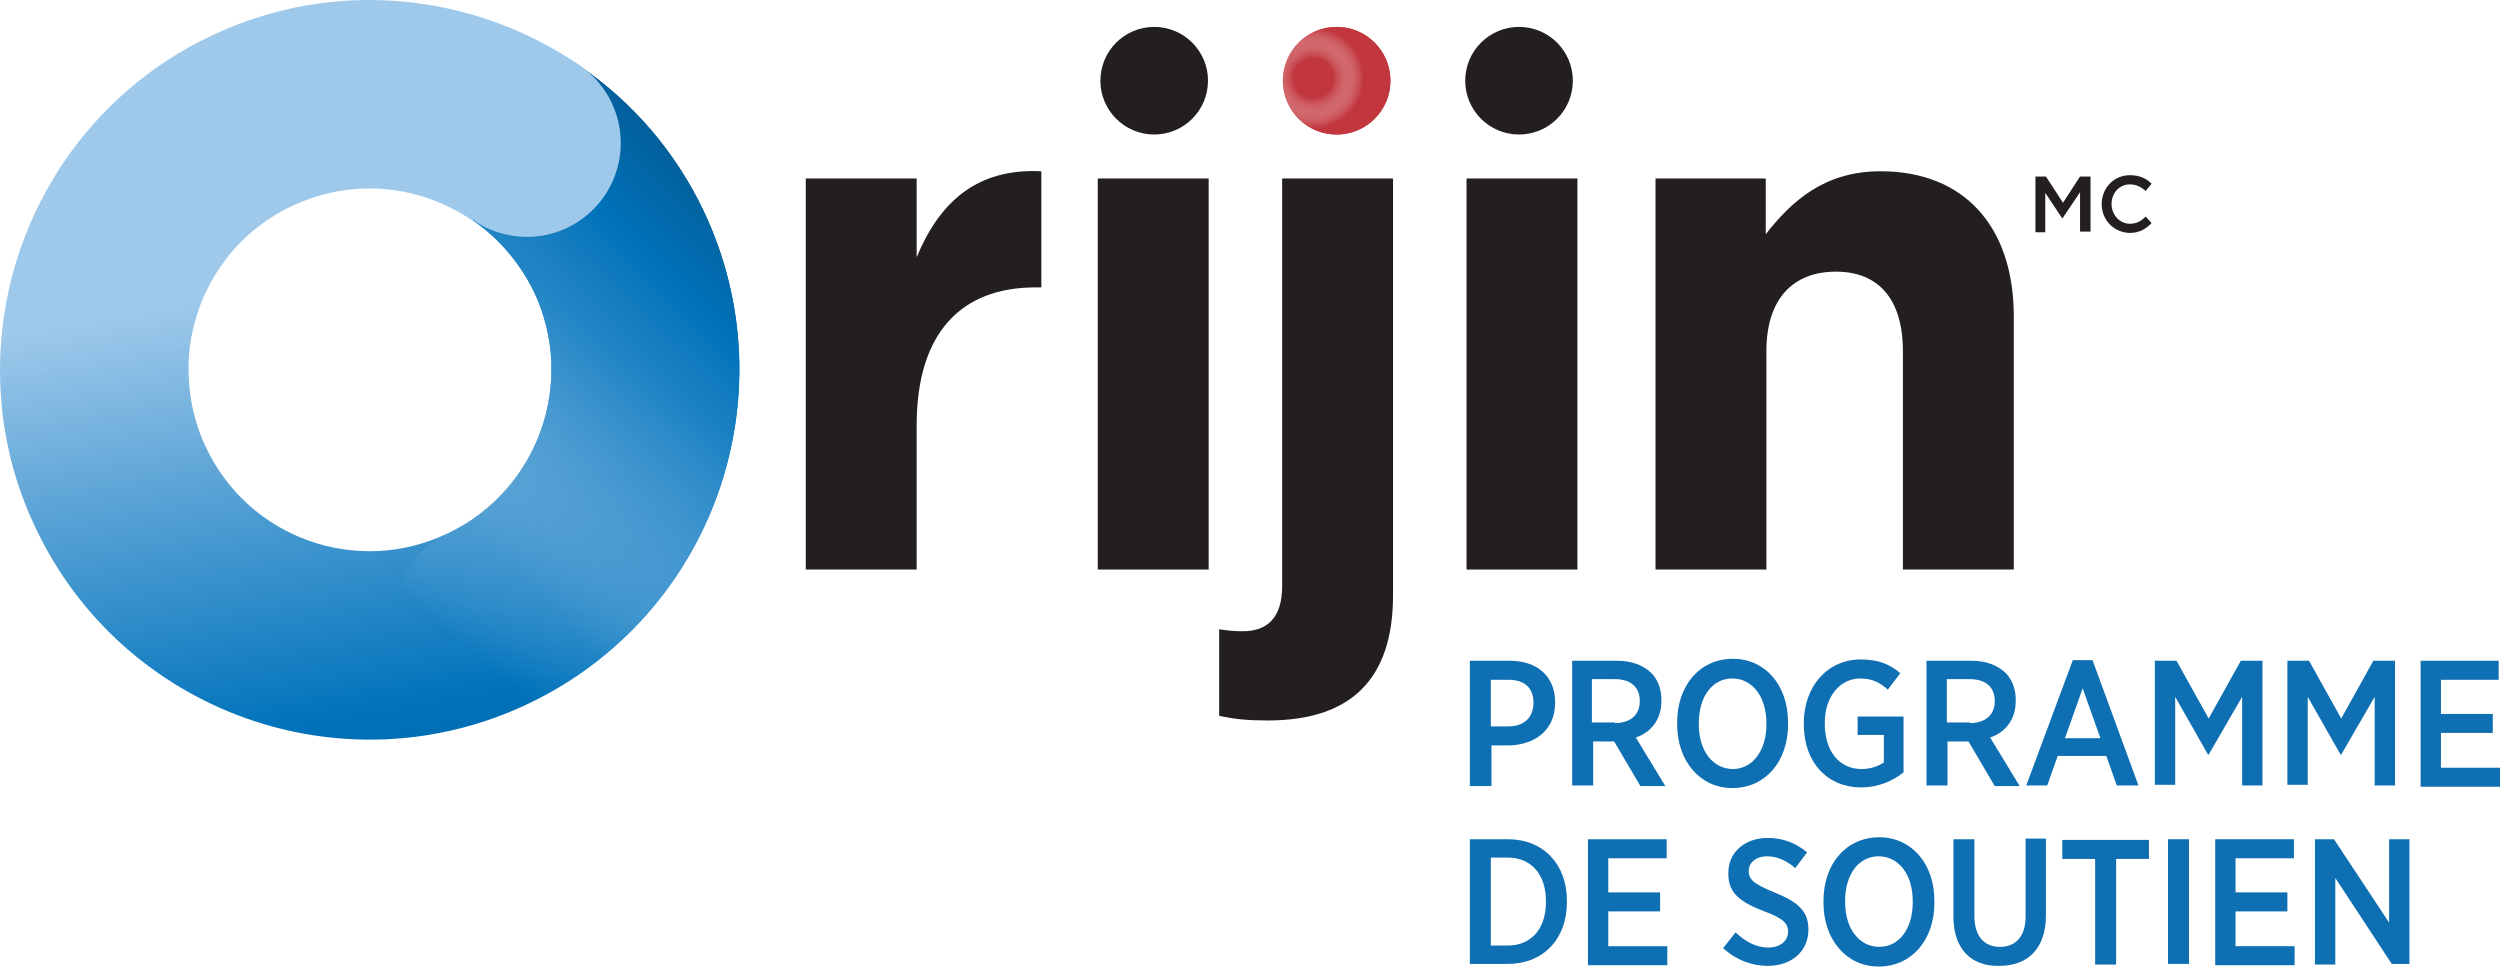
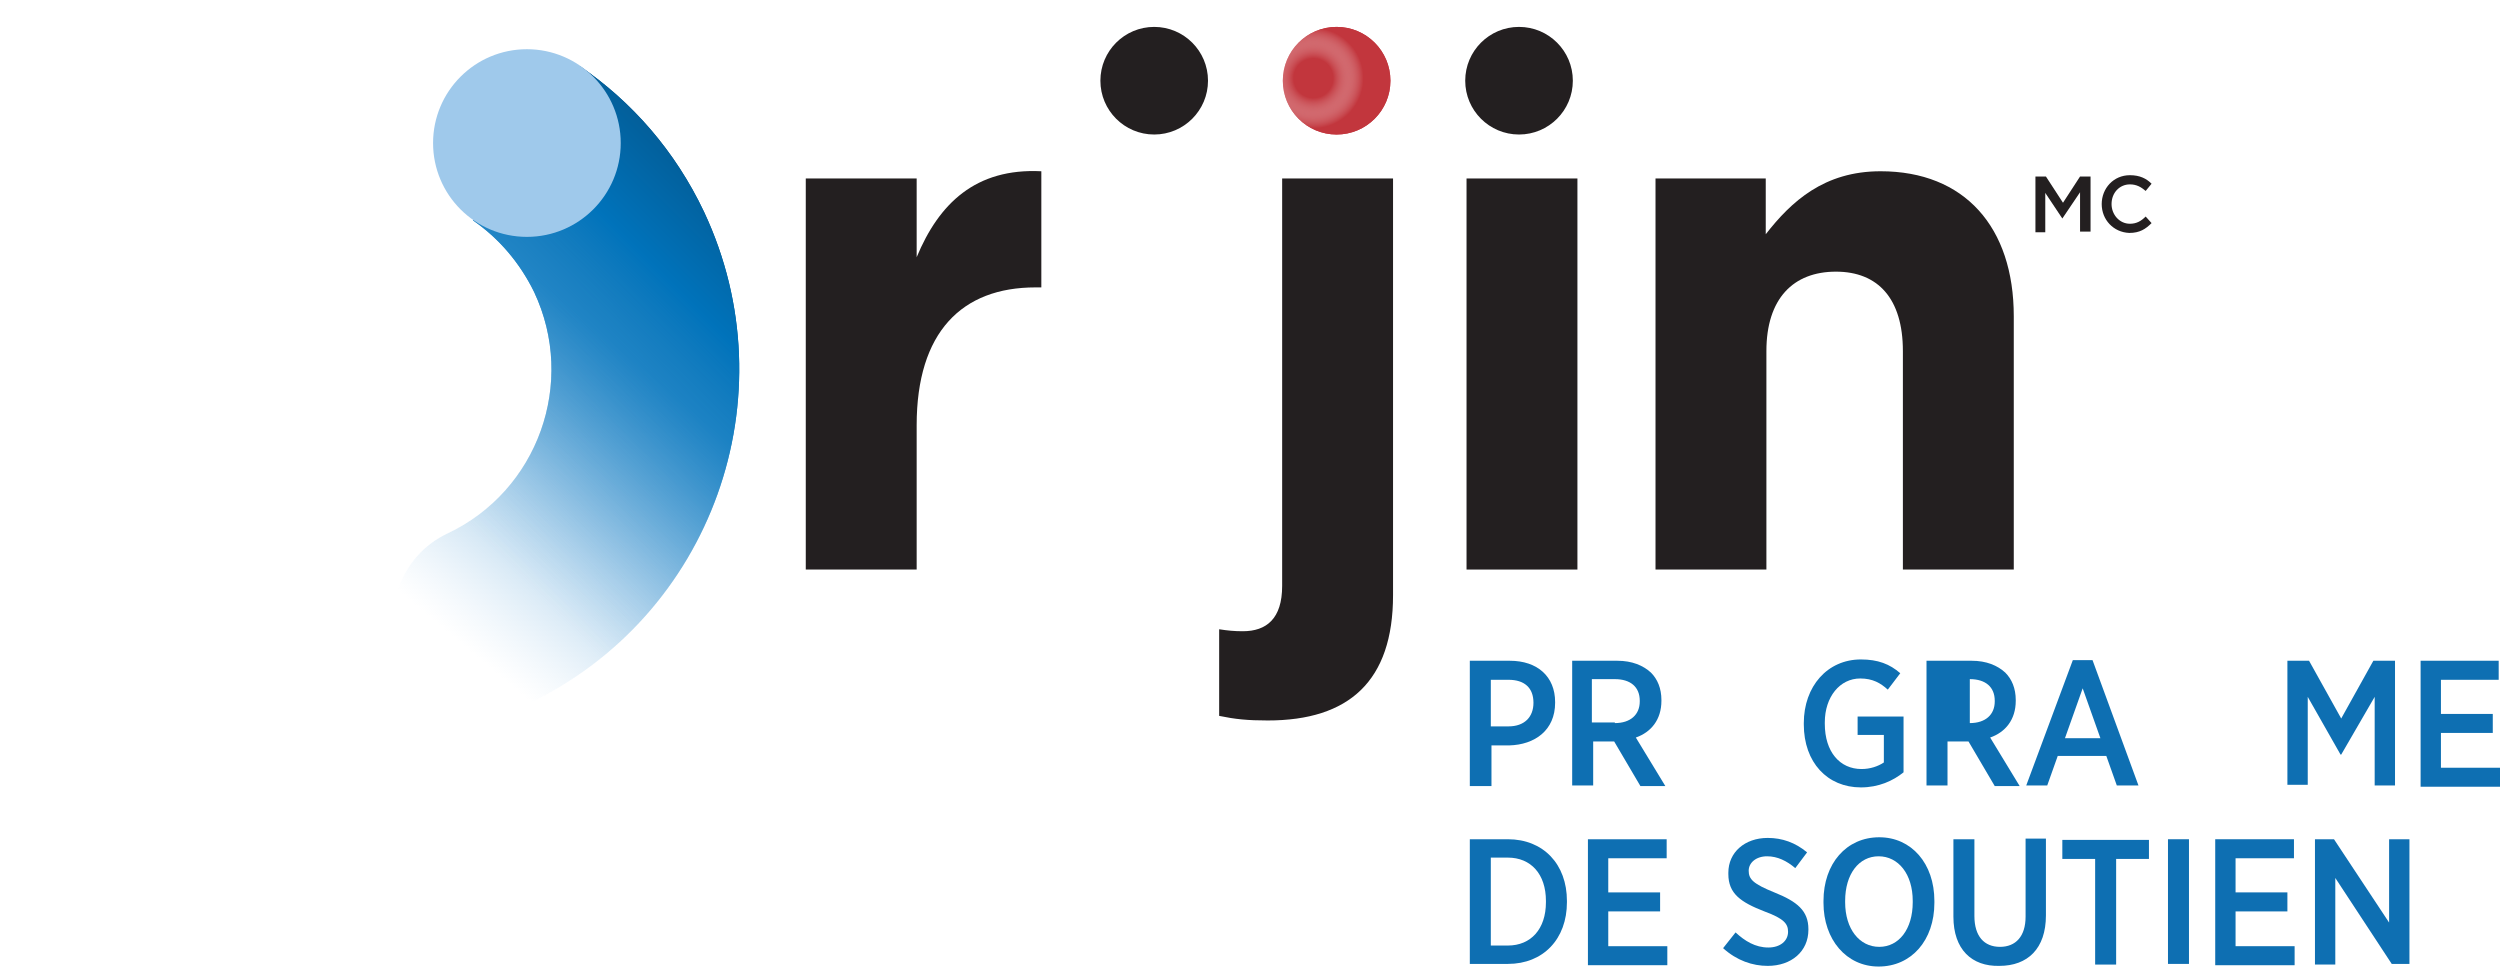
<svg xmlns="http://www.w3.org/2000/svg" id="FR" x="0px" y="0px" viewBox="0 0 381 147.3" style="enable-background:new 0 0 381 147.3;" xml:space="preserve">
  <style type="text/css">	.st0{fill:url(#SVGID_1_);}	.st1{fill:url(#SVGID_00000095316597251134929390000015582993935054243742_);}	.st2{fill:url(#SVGID_00000011733865975211548030000006056888788057759393_);}	.st3{fill:url(#SVGID_00000029040862738959314130000013004334260671015315_);}	.st4{fill:#C2363D;}	.st5{fill:url(#SVGID_00000076592606820651010920000017535287221796941744_);}	.st6{fill:#231F20;}	.st7{fill:#0E6FB2;}</style>
  <g>
    <g>
      <linearGradient id="SVGID_1_" gradientUnits="userSpaceOnUse" x1="6.372" y1="-1.818" x2="124.98" y2="-47.442" gradientTransform="matrix(-0.192 0.982 -0.982 -0.192 53.185 35.004)">
        <stop offset="0" style="stop-color:#9FC9EB" />
        <stop offset="0.211" style="stop-color:#5DA5D7" />
        <stop offset="0.521" style="stop-color:#0073BB" />
        <stop offset="0.837" style="stop-color:#04568C" />
        <stop offset="1" style="stop-color:#054A79" />
      </linearGradient>
-       <path class="st0" d="M80.4,107.3C80.4,107.3,80.4,107.3,80.4,107.3c28.1-13.3,40.2-46.9,26.9-75c-4.4-9.3-11-16.8-18.9-22.2   L72.1,33.6c3.9,2.7,7.1,6.4,9.3,10.9c6.5,13.8,0.6,30.3-13.2,36.8l0,0l0,0C54.4,87.9,37.9,82,31.4,68.2c-2.2-4.6-2.9-9.4-2.6-14.1   c0.8-9.5,6.5-18.4,15.7-22.7c9.3-4.4,19.7-3.2,27.6,2.3L88.4,10C72.4-1,51.1-3.5,32.3,5.4C13.4,14.3,1.8,32.4,0.2,51.7   C-0.6,61.3,1,71.2,5.4,80.4C18.7,108.6,52.3,120.6,80.4,107.3z" />
      <linearGradient id="SVGID_00000163775241352983551320000007242460525943106218_" gradientUnits="userSpaceOnUse" x1="52.833" y1="-18.438" x2="-19.959" y2="-58.72" gradientTransform="matrix(-0.192 0.982 -0.982 -0.192 53.185 35.004)">
        <stop offset="0" style="stop-color:#9FC9EB;stop-opacity:0" />
        <stop offset="0.243" style="stop-color:#5DA5D7;stop-opacity:0.405" />
        <stop offset="0.6" style="stop-color:#0073BB" />
        <stop offset="0.864" style="stop-color:#04568C" />
        <stop offset="1" style="stop-color:#054A79" />
      </linearGradient>
      <path style="fill:url(#SVGID_00000163775241352983551320000007242460525943106218_);" d="M80.4,107.3c28.1-13.3,40.1-46.9,26.9-75   c-4.4-9.3-11-16.8-18.9-22.2L72.1,33.6c3.9,2.7,7.1,6.4,9.3,10.9c6.5,13.8,0.6,30.3-13.2,36.8c-7.2,3.4-10.2,11.9-6.8,19.1   C64.7,107.6,73.3,110.7,80.4,107.3z" />
      <linearGradient id="SVGID_00000026858967162634770170000010250861642997141159_" gradientUnits="userSpaceOnUse" x1="38.446" y1="-22.895" x2="-27.907" y2="-67.584" gradientTransform="matrix(-0.192 0.982 -0.982 -0.192 53.185 35.004)">
        <stop offset="0" style="stop-color:#9FC9EB;stop-opacity:0" />
        <stop offset="0.243" style="stop-color:#5DA5D7;stop-opacity:0.405" />
        <stop offset="0.6" style="stop-color:#0073BB" />
        <stop offset="0.864" style="stop-color:#04568C" />
        <stop offset="1" style="stop-color:#054A79" />
      </linearGradient>
      <path style="fill:url(#SVGID_00000026858967162634770170000010250861642997141159_);" d="M80.4,107.3c28.1-13.3,40.1-46.9,26.9-75   c-4.4-9.3-11-16.8-18.9-22.2L72.1,33.6c3.9,2.7,7.1,6.4,9.3,10.9c6.5,13.8,0.6,30.3-13.2,36.8c-7.2,3.4-10.2,11.9-6.8,19.1   C64.7,107.6,73.3,110.7,80.4,107.3z" />
      <linearGradient id="SVGID_00000160172262952366081580000004319041832630168763_" gradientUnits="userSpaceOnUse" x1="40.59" y1="-16.533" x2="-10.681" y2="-274.58" gradientTransform="matrix(0.503 -0.864 0.864 0.503 -28.002 30.088)">
        <stop offset="0" style="stop-color:#9FC9EB" />
        <stop offset="0.211" style="stop-color:#5DA5D7" />
        <stop offset="0.521" style="stop-color:#0073BB" />
        <stop offset="0.837" style="stop-color:#04568C" />
        <stop offset="1" style="stop-color:#054A79" />
      </linearGradient>
      <circle style="fill:url(#SVGID_00000160172262952366081580000004319041832630168763_);" cx="80.3" cy="21.8" r="14.3" />
    </g>
    <g>
      <g>
        <circle class="st4" cx="203.7" cy="12.3" r="8.2" />
        <radialGradient id="SVGID_00000158716437194620280310000007789346948507943359_" cx="200.158" cy="11.913" r="7.655" gradientUnits="userSpaceOnUse">
          <stop offset="0.392" style="stop-color:#FFFFFF;stop-opacity:0" />
          <stop offset="1" style="stop-color:#C2363D" />
        </radialGradient>
        <circle style="fill:url(#SVGID_00000158716437194620280310000007789346948507943359_);" cx="203.7" cy="12.3" r="8.2" />
      </g>
      <path class="st6" d="M122.8,27.2h16.9v12c3.4-8.2,9-13.6,19-13.1v17.7h-0.9c-11.2,0-18.1,6.8-18.1,21v22h-16.9V27.2z" />
-       <path class="st6" d="M167.3,27.2h16.9v59.6h-16.9V27.2z" />
      <path class="st6" d="M185.8,109.1V95.9c1.3,0.2,2.3,0.3,3.6,0.3c3.6,0,6-1.9,6-6.9V27.2h16.9v63.5c0,13.1-6.7,19.1-19.1,19.1   C190.1,109.8,188.2,109.6,185.8,109.1z" />
      <path class="st6" d="M223.5,27.2h16.9v59.6h-16.9V27.2z" />
      <path class="st6" d="M252.2,27.2h16.9v8.5c3.9-5,8.9-9.6,17.5-9.6c12.8,0,20.3,8.5,20.3,22.1v38.6h-16.9V53.5   c0-8-3.8-12.1-10.2-12.1c-6.5,0-10.6,4.1-10.6,12.1v33.3h-16.9V27.2z" />
      <circle class="st6" cx="175.9" cy="12.3" r="8.2" />
      <circle class="st6" cx="231.5" cy="12.3" r="8.2" />
    </g>
    <g>
      <path class="st6" d="M310.2,26.9h1.6l2.6,4l2.6-4h1.6v8.4H317v-6l-2.7,4h0l-2.6-3.9v6h-1.5V26.9z" />
      <path class="st6" d="M320.3,31.1L320.3,31.1c0-2.4,1.8-4.4,4.3-4.4c1.5,0,2.5,0.5,3.3,1.3l-0.9,1.1c-0.7-0.6-1.4-1-2.4-1   c-1.6,0-2.8,1.3-2.8,3v0c0,1.6,1.2,3,2.8,3c1,0,1.7-0.4,2.4-1.1l0.9,1c-0.9,0.9-1.8,1.5-3.4,1.5C322.1,35.4,320.3,33.5,320.3,31.1   z" />
    </g>
    <g>
      <path class="st7" d="M224,100.7h6.1c4.2,0,6.9,2.4,6.9,6.3v0.1c0,4.2-3.1,6.4-7,6.5h-2.7v6.2H224V100.7z M229.9,110.7   c2.4,0,3.8-1.4,3.8-3.6v0c0-2.3-1.4-3.5-3.8-3.5h-2.7v7.1H229.9z" />
      <path class="st7" d="M239.6,100.7h6.9c2.2,0,3.9,0.7,5.1,1.8c1,1,1.6,2.4,1.6,4.2v0.1c0,2.9-1.6,4.8-3.9,5.6l4.5,7.4H250L246,113   c-0.1,0-0.1,0-0.2,0h-3v6.7h-3.2V100.7z M246.1,110.2c2.4,0,3.8-1.3,3.8-3.3v-0.1c0-2.1-1.4-3.3-3.8-3.3h-3.5v6.6H246.1z" />
-       <path class="st7" d="M255.6,110.4v-0.3c0-5.7,3.5-9.7,8.5-9.7c4.9,0,8.4,4,8.4,9.7v0.3c0,5.7-3.5,9.7-8.5,9.7   C259.1,120.1,255.6,116,255.6,110.4z M269.2,110.4v-0.2c0-4.1-2.2-6.8-5.2-6.8c-3,0-5.1,2.7-5.1,6.8v0.2c0,4.1,2.2,6.8,5.2,6.8   C267,117.2,269.2,114.5,269.2,110.4z" />
      <path class="st7" d="M274.9,110.4v-0.2c0-5.6,3.6-9.7,8.7-9.7c2.6,0,4.4,0.7,6,2.1l-1.9,2.5c-1.1-1-2.3-1.7-4.2-1.7   c-3.1,0-5.4,2.8-5.4,6.7v0.2c0,4.3,2.3,6.9,5.6,6.9c1.3,0,2.5-0.4,3.4-1V112h-4v-2.8h7v8.5c-1.6,1.3-3.8,2.3-6.5,2.3   C278.5,120,274.9,116.2,274.9,110.4z" />
-       <path class="st7" d="M293.6,100.7h6.9c2.2,0,3.9,0.7,5.1,1.8c1,1,1.6,2.4,1.6,4.2v0.1c0,2.9-1.6,4.8-3.9,5.6l4.5,7.4H304L300,113   c-0.1,0-0.1,0-0.2,0h-3v6.7h-3.2V100.7z M300.2,110.2c2.4,0,3.8-1.3,3.8-3.3v-0.1c0-2.1-1.4-3.3-3.8-3.3h-3.5v6.6H300.2z" />
+       <path class="st7" d="M293.6,100.7h6.9c2.2,0,3.9,0.7,5.1,1.8c1,1,1.6,2.4,1.6,4.2v0.1c0,2.9-1.6,4.8-3.9,5.6l4.5,7.4H304L300,113   c-0.1,0-0.1,0-0.2,0h-3v6.7h-3.2V100.7z M300.2,110.2c2.4,0,3.8-1.3,3.8-3.3v-0.1c0-2.1-1.4-3.3-3.8-3.3h-3.5H300.2z" />
      <path class="st7" d="M315.9,100.6h3l7,19.1h-3.3l-1.6-4.5h-7.4l-1.6,4.5h-3.2L315.9,100.6z M320.1,112.5l-2.7-7.6l-2.7,7.6H320.1z   " />
-       <path class="st7" d="M328.4,100.7h3.3l4.9,8.8l4.9-8.8h3.3v19h-3.1v-13.5l-5.1,8.8h-0.1l-5-8.8v13.4h-3.1V100.7z" />
      <path class="st7" d="M348.6,100.7h3.3l4.9,8.8l4.9-8.8h3.3v19h-3.1v-13.5l-5.1,8.8h-0.1l-5-8.8v13.4h-3.1V100.7z" />
      <path class="st7" d="M368.8,100.7h12v2.9H372v5.2h7.9v2.9H372v5.3h9v2.9h-12.1V100.7z" />
      <path class="st7" d="M224,127.9h5.8c5.4,0,9,3.8,9,9.4v0.2c0,5.6-3.6,9.4-9,9.4H224V127.9z M227.2,130.8v13.3h2.6   c3.5,0,5.8-2.5,5.8-6.6v-0.2c0-4.1-2.3-6.6-5.8-6.6H227.2z" />
      <path class="st7" d="M242,127.9h12v2.9h-8.9v5.2h7.9v2.9h-7.9v5.3h9v2.9H242V127.9z" />
      <path class="st7" d="M262.6,144.5l1.9-2.4c1.4,1.3,3,2.3,5,2.3c1.8,0,3-1,3-2.4v0c0-1.2-0.6-2-3.6-3.1c-3.6-1.4-5.5-2.7-5.5-5.7   V133c0-3.1,2.5-5.3,6-5.3c2.2,0,4.2,0.7,6,2.2l-1.8,2.4c-1.3-1.1-2.7-1.8-4.3-1.8c-1.7,0-2.8,1-2.8,2.2v0c0,1.3,0.7,2,3.9,3.3   c3.5,1.4,5.2,2.8,5.2,5.6v0.1c0,3.3-2.6,5.5-6.2,5.5C267.1,147.2,264.7,146.4,262.6,144.5z" />
      <path class="st7" d="M277.9,137.6v-0.3c0-5.7,3.5-9.7,8.5-9.7c4.9,0,8.4,4,8.4,9.7v0.3c0,5.7-3.5,9.7-8.5,9.7   C281.4,147.3,277.9,143.2,277.9,137.6z M291.5,137.5v-0.2c0-4.1-2.2-6.8-5.2-6.8c-3,0-5.1,2.7-5.1,6.8v0.2c0,4.1,2.2,6.8,5.2,6.8   C289.4,144.3,291.5,141.6,291.5,137.5z" />
      <path class="st7" d="M297.7,139.7v-11.8h3.2v11.7c0,3.1,1.5,4.7,3.9,4.7c2.4,0,3.9-1.6,3.9-4.6v-11.9h3.1v11.7   c0,5.1-2.8,7.7-7.1,7.7C300.5,147.3,297.7,144.7,297.7,139.7z" />
      <path class="st7" d="M319.3,130.9h-5v-2.9h13.2v2.9h-5V147h-3.2V130.9z" />
      <path class="st7" d="M330.4,127.9h3.2v19h-3.2V127.9z" />
      <path class="st7" d="M337.6,127.9h12v2.9h-8.9v5.2h7.9v2.9h-7.9v5.3h9v2.9h-12.1V127.9z" />
      <path class="st7" d="M352.8,127.9h2.9l8.4,12.7v-12.7h3.1v19h-2.7l-8.6-13.1V147h-3.1V127.9z" />
    </g>
  </g>
</svg>